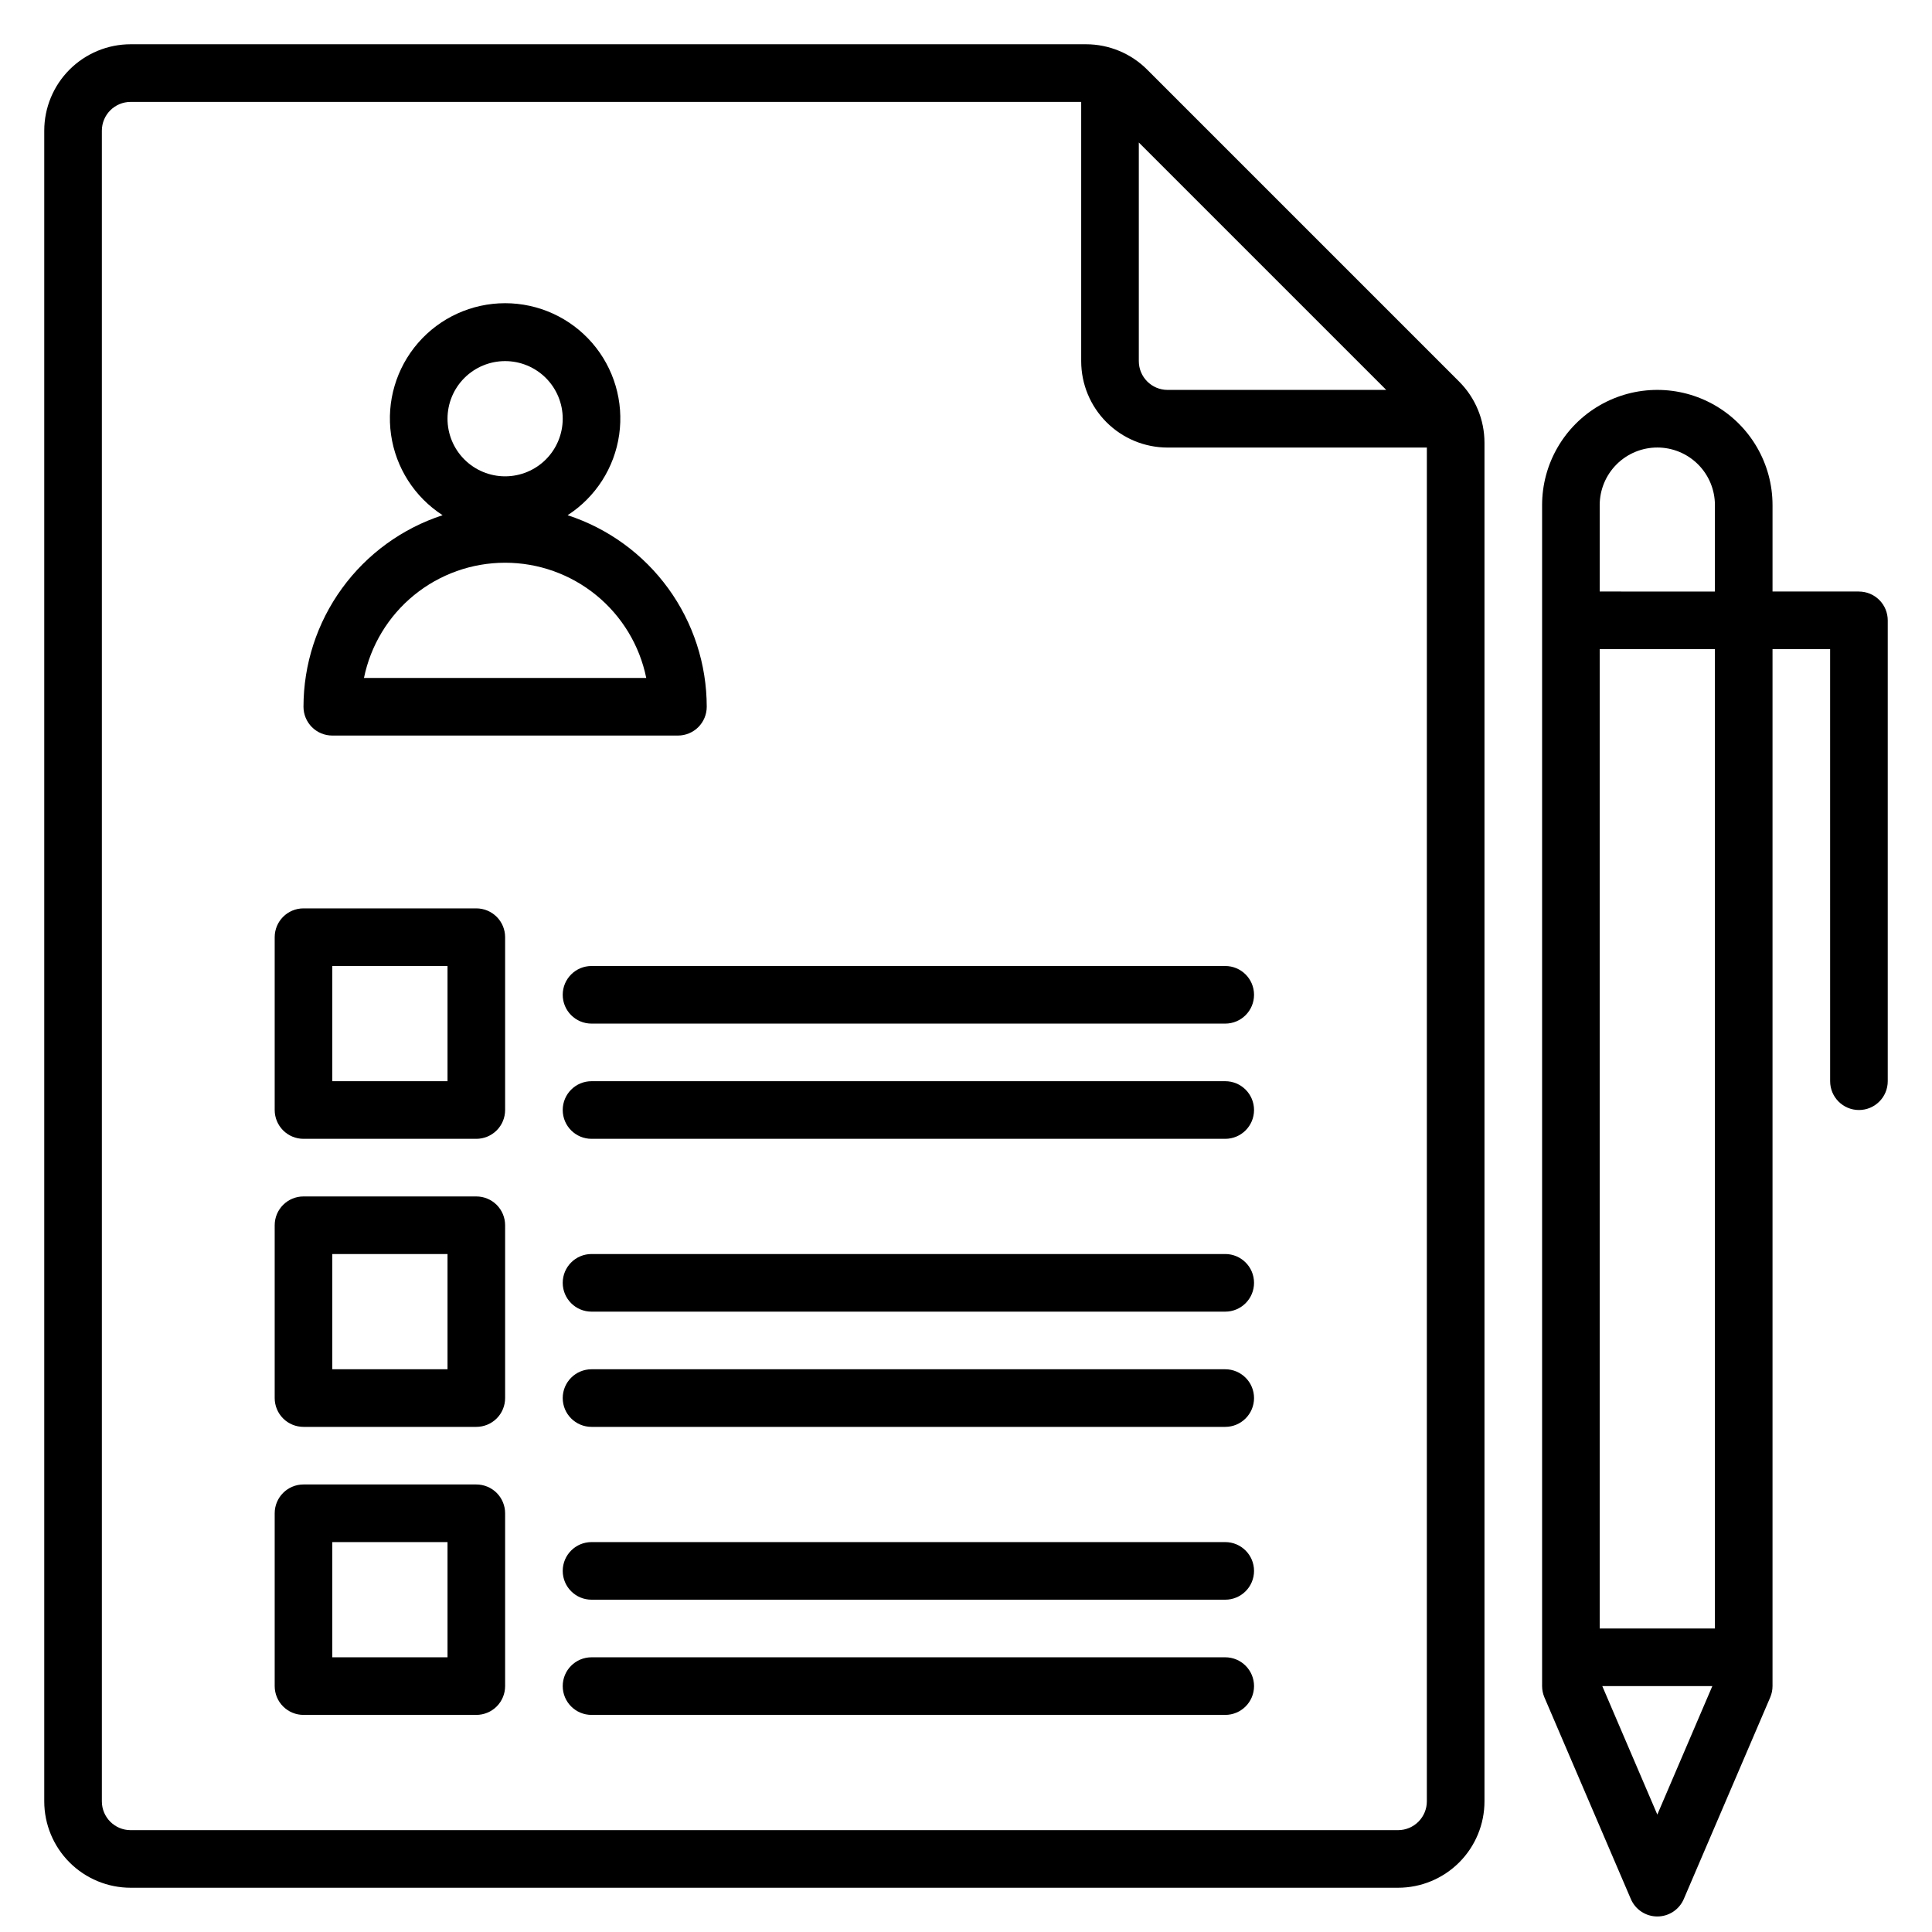
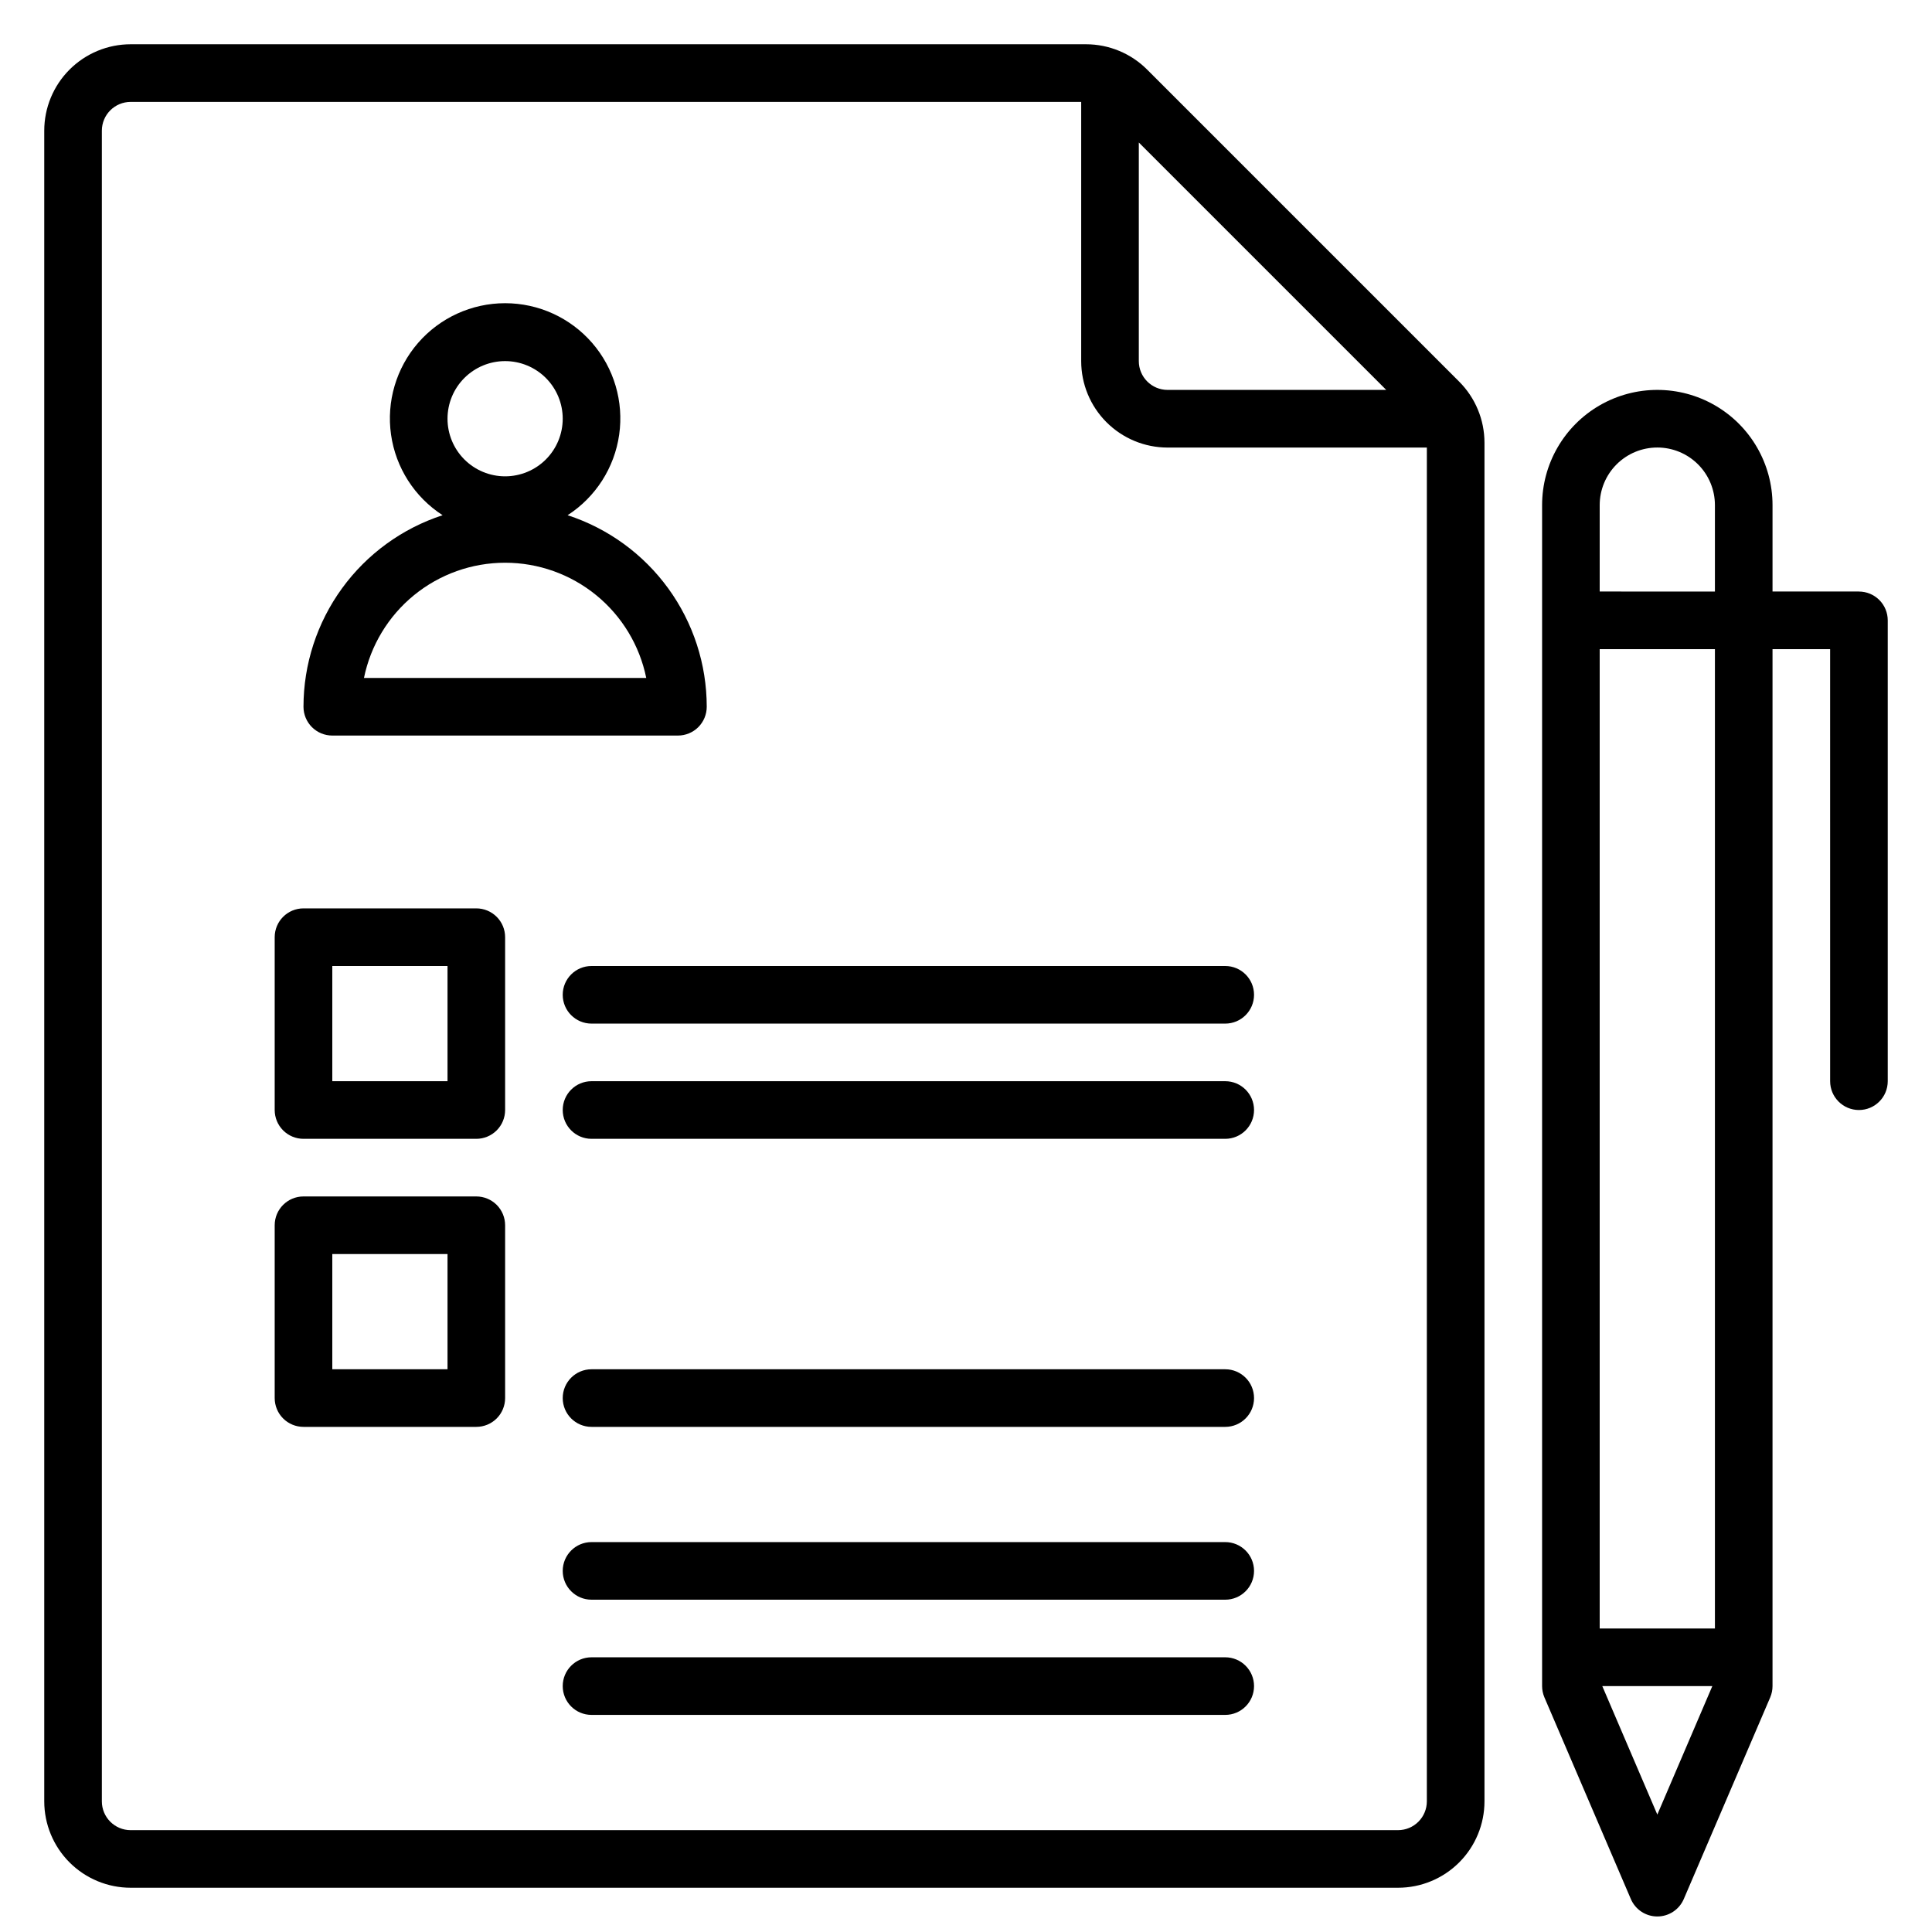
<svg xmlns="http://www.w3.org/2000/svg" width="800px" height="800px" version="1.1" viewBox="144 144 512 512">
  <defs>
    <clipPath id="a">
      <path d="m552 247h93v404.9h-93z" />
    </clipPath>
  </defs>
  <path d="m270.23 384.73h-45.801c-4.219 0-7.633 3.418-7.633 7.633v45.801c0 2.027 0.801 3.969 2.234 5.398 1.43 1.434 3.371 2.238 5.398 2.238h45.801c2.023 0 3.965-0.805 5.398-2.238 1.43-1.43 2.234-3.371 2.234-5.398v-45.801c0-2.023-0.805-3.965-2.234-5.394-1.434-1.434-3.375-2.238-5.398-2.238zm-7.633 45.801h-30.535v-30.531h30.535z" />
  <path d="m468.7 430.53h-167.94c-4.215 0-7.633 3.418-7.633 7.633 0 4.219 3.418 7.637 7.633 7.637h167.94c4.215 0 7.633-3.418 7.633-7.637 0-4.215-3.418-7.633-7.633-7.633z" />
  <path d="m468.7 400h-167.94c-4.215 0-7.633 3.418-7.633 7.633 0 4.215 3.418 7.633 7.633 7.633h167.94c4.215 0 7.633-3.418 7.633-7.633 0-4.215-3.418-7.633-7.633-7.633z" />
  <path d="m270.23 461.07h-45.801c-4.219 0-7.633 3.418-7.633 7.633v45.801c0 2.023 0.801 3.969 2.234 5.398 1.43 1.43 3.371 2.234 5.398 2.234h45.801c2.023 0 3.965-0.805 5.398-2.234 1.43-1.43 2.234-3.375 2.234-5.398v-45.801c0-2.023-0.805-3.965-2.234-5.398-1.434-1.43-3.375-2.234-5.398-2.234zm-7.633 45.801h-30.535v-30.535h30.535z" />
  <path d="m468.7 506.87h-167.94c-4.215 0-7.633 3.418-7.633 7.633s3.418 7.633 7.633 7.633h167.94c4.215 0 7.633-3.418 7.633-7.633s-3.418-7.633-7.633-7.633z" />
-   <path d="m468.7 476.33h-167.94c-4.215 0-7.633 3.418-7.633 7.633 0 4.219 3.418 7.637 7.633 7.637h167.94c4.215 0 7.633-3.418 7.633-7.637 0-4.215-3.418-7.633-7.633-7.633z" />
-   <path d="m270.23 537.4h-45.801c-4.219 0-7.633 3.418-7.633 7.633v45.801c0 2.023 0.801 3.965 2.234 5.398 1.43 1.43 3.371 2.234 5.398 2.234h45.801c2.023 0 3.965-0.805 5.398-2.234 1.43-1.434 2.234-3.375 2.234-5.398v-45.801c0-2.023-0.805-3.965-2.234-5.398-1.434-1.43-3.375-2.234-5.398-2.234zm-7.633 45.801h-30.535v-30.535h30.535z" />
  <path d="m468.7 583.2h-167.94c-4.215 0-7.633 3.418-7.633 7.633 0 4.215 3.418 7.633 7.633 7.633h167.94c4.215 0 7.633-3.418 7.633-7.633 0-4.215-3.418-7.633-7.633-7.633z" />
  <path d="m468.7 552.67h-167.94c-4.215 0-7.633 3.418-7.633 7.633 0 4.215 3.418 7.633 7.633 7.633h167.94c4.215 0 7.633-3.418 7.633-7.633 0-4.215-3.418-7.633-7.633-7.633z" />
  <path d="m232.06 338.93h91.602c2.023 0 3.965-0.805 5.398-2.234 1.43-1.434 2.234-3.375 2.234-5.398-0.008-11.27-3.578-22.246-10.199-31.363-6.621-9.117-15.957-15.906-26.672-19.398 7.434-4.801 12.422-12.59 13.668-21.352 1.246-8.758-1.371-17.629-7.168-24.312-5.801-6.684-14.215-10.52-23.062-10.52-8.848 0-17.262 3.836-23.062 10.52-5.797 6.684-8.414 15.555-7.168 24.312 1.246 8.762 6.231 16.551 13.664 21.352-10.711 3.492-20.047 10.281-26.668 19.398-6.621 9.117-10.191 20.094-10.199 31.363 0 2.023 0.805 3.965 2.234 5.398 1.434 1.43 3.375 2.234 5.398 2.234zm45.801-99.234c4.047 0 7.934 1.609 10.797 4.473 2.859 2.863 4.469 6.746 4.469 10.793 0 4.051-1.609 7.934-4.469 10.797-2.863 2.863-6.75 4.473-10.797 4.473-4.051 0-7.934-1.609-10.797-4.473-2.863-2.863-4.469-6.746-4.469-10.797 0-4.047 1.605-7.93 4.469-10.793 2.863-2.863 6.746-4.473 10.797-4.473zm0 53.434c8.797 0 17.328 3.039 24.145 8.602 6.816 5.562 11.5 13.312 13.258 21.934h-74.809c1.762-8.621 6.445-16.371 13.262-21.934s15.344-8.602 24.145-8.602z" />
  <path d="m448.01 162.45c-4.289-4.297-10.109-6.711-16.18-6.719h-253.2c-6.074 0-11.898 2.414-16.195 6.707-4.293 4.297-6.707 10.121-6.707 16.195v442.74c0 6.07 2.414 11.898 6.707 16.191 4.297 4.293 10.121 6.707 16.195 6.707h335.87c6.074 0 11.898-2.414 16.195-6.707 4.293-4.293 6.707-10.121 6.707-16.191v-360.07c-0.008-6.07-2.422-11.891-6.719-16.18zm-2.211 19.312 65.57 65.57h-57.938c-4.215 0-7.633-3.418-7.633-7.633zm68.699 447.25h-335.87c-4.219 0-7.633-3.418-7.633-7.633v-442.74c0-4.219 3.414-7.633 7.633-7.633h251.9v68.703-0.004c0 6.074 2.414 11.898 6.707 16.191 4.297 4.297 10.121 6.711 16.195 6.711h68.703l-0.004 358.77c0 2.023-0.805 3.965-2.234 5.394-1.43 1.434-3.375 2.238-5.398 2.238z" />
  <g clip-path="url(#a)">
    <path d="m636.64 300.76h-22.902v-22.898c0-10.91-5.816-20.988-15.266-26.445-9.445-5.453-21.086-5.453-30.535 0-9.445 5.457-15.266 15.535-15.266 26.445v312.97c0.004 1.023 0.211 2.035 0.609 2.977l22.902 53.434c1.199 2.816 3.961 4.641 7.023 4.641 3.059 0 5.824-1.824 7.023-4.641l22.902-53.434h-0.004c0.402-0.941 0.609-1.953 0.609-2.977v-274.8h15.266l0.004 114.5c0 4.219 3.418 7.633 7.633 7.633 4.215 0 7.633-3.414 7.633-7.633v-122.13c0-2.027-0.805-3.969-2.234-5.398-1.434-1.434-3.375-2.238-5.398-2.238zm-53.434-38.168v0.004c4.047 0 7.93 1.605 10.793 4.469 2.863 2.863 4.473 6.746 4.473 10.797v22.902l-30.535-0.004v-22.898c0-4.051 1.609-7.934 4.473-10.797 2.863-2.863 6.746-4.469 10.797-4.469zm0 362.29-14.582-34.043h29.16zm15.266-49.309h-30.535v-259.54h30.535z" />
  </g>
</svg>